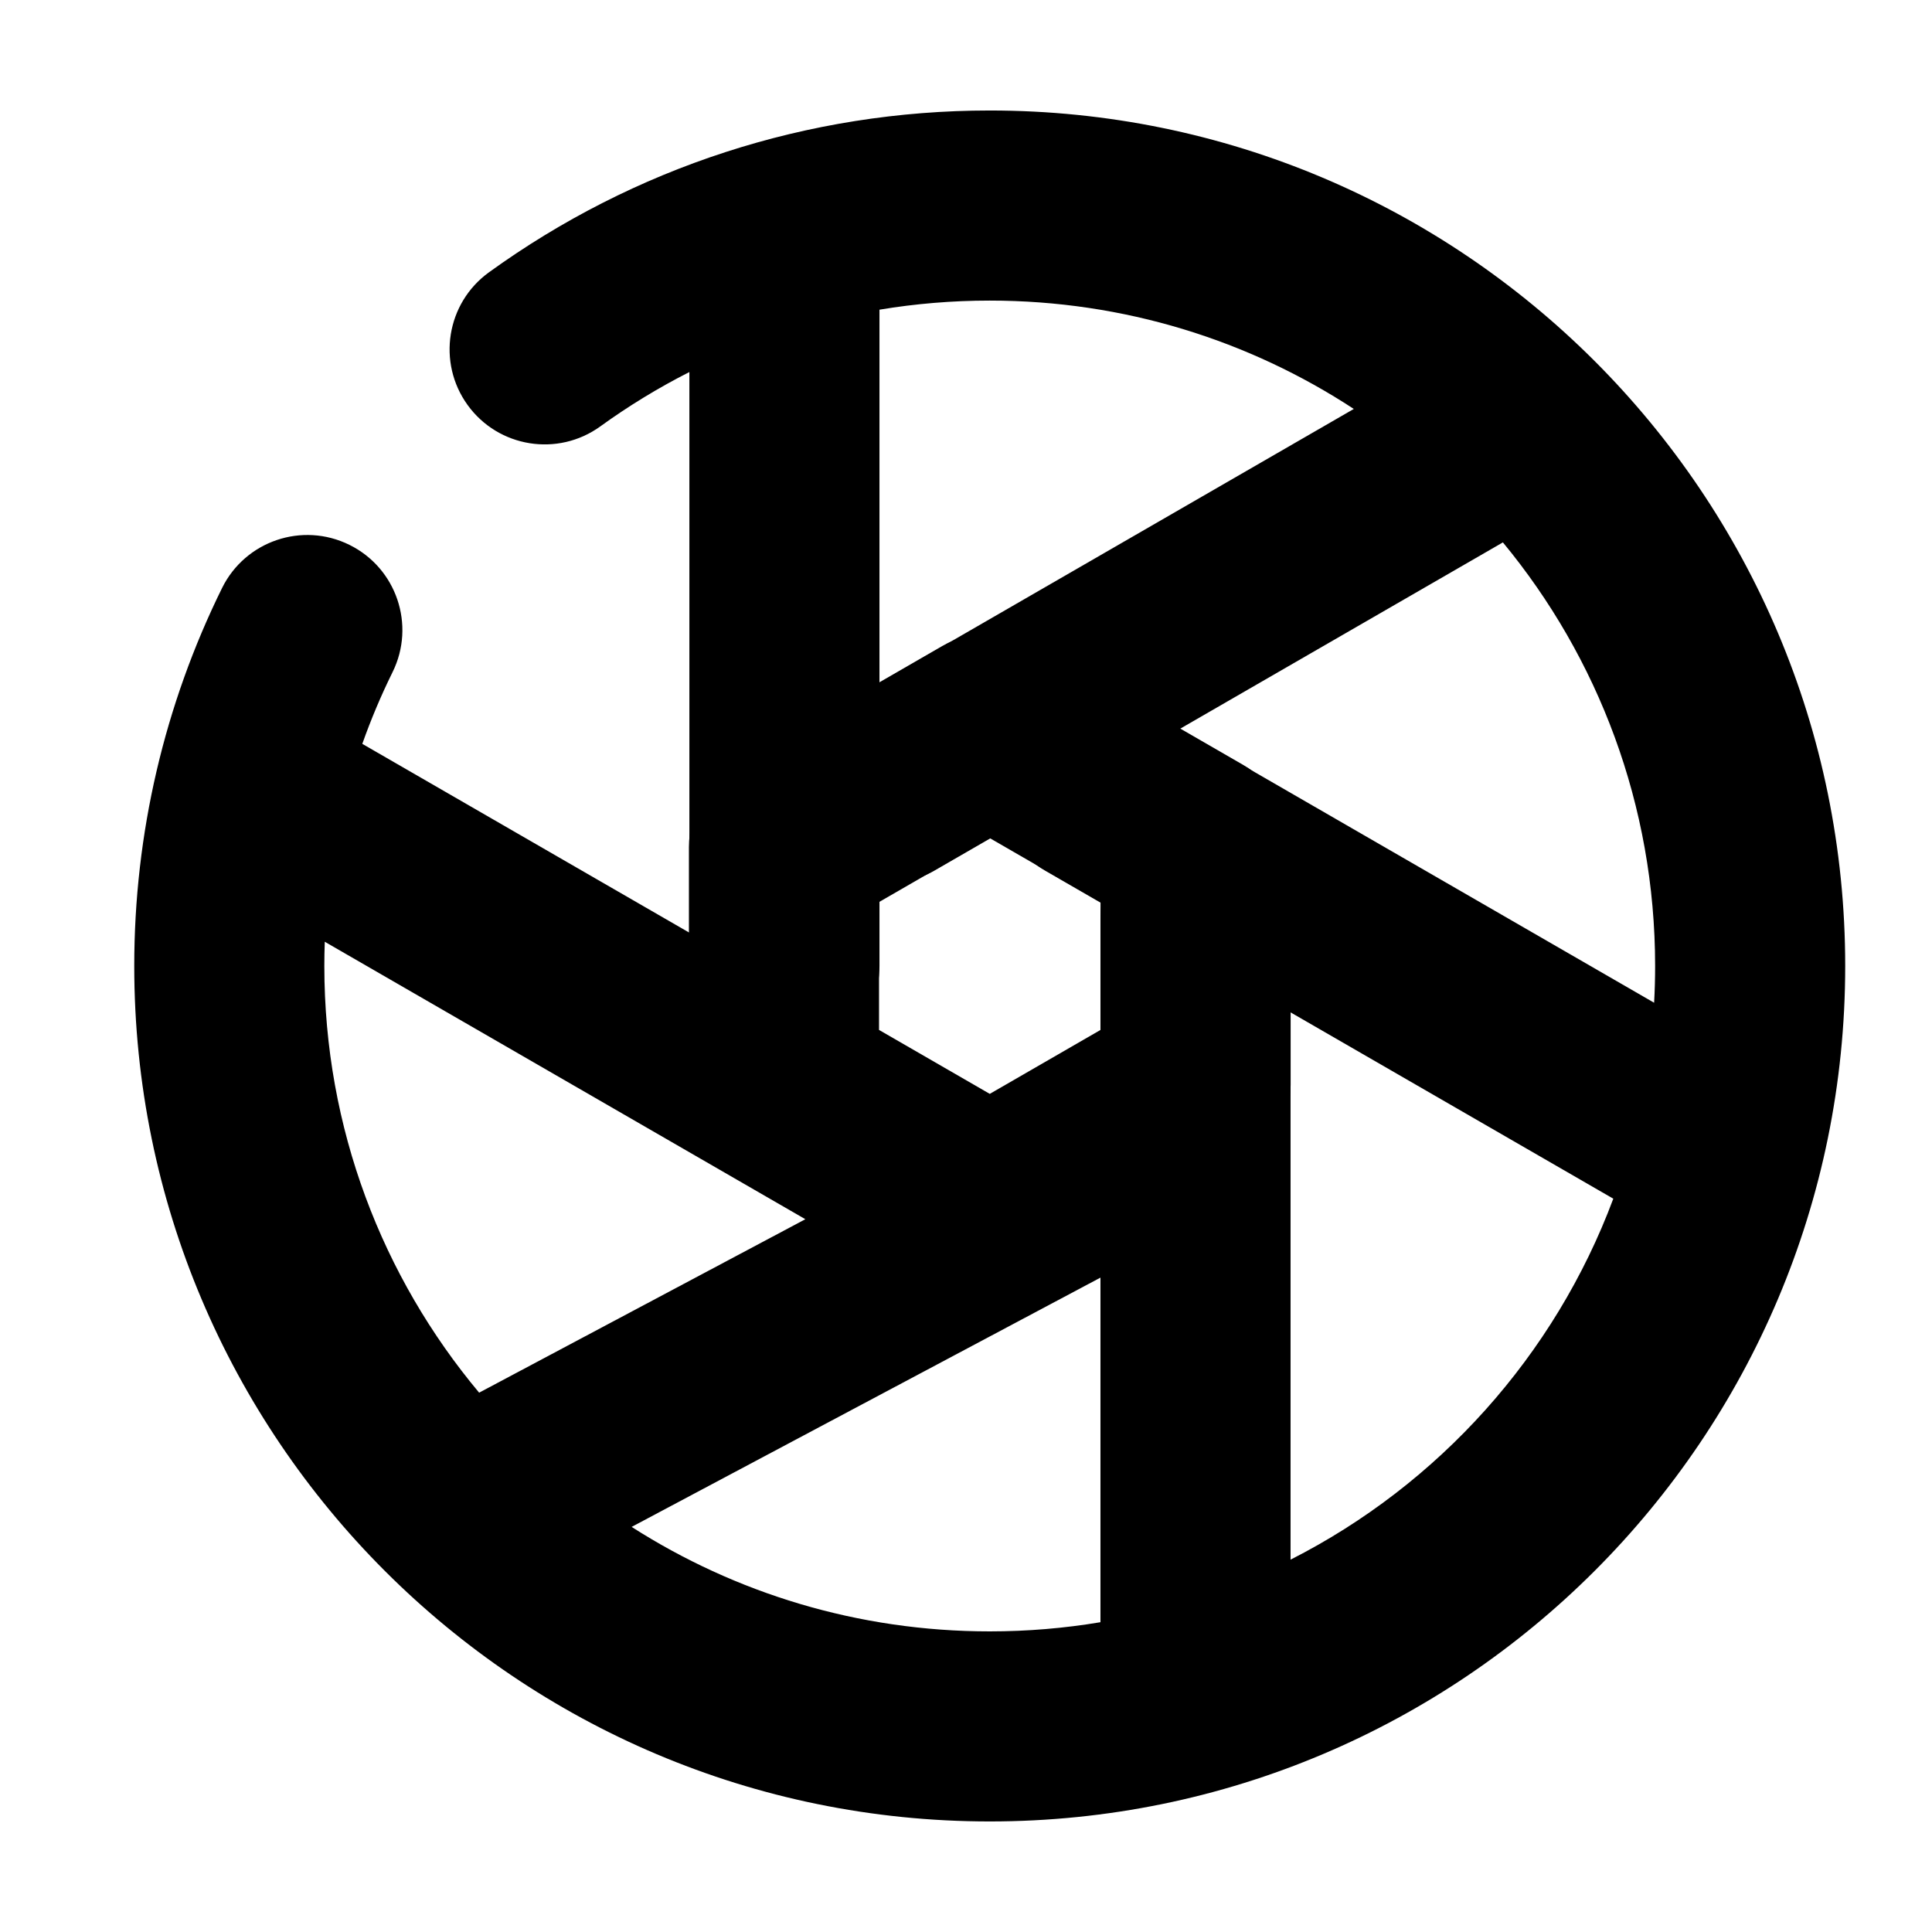
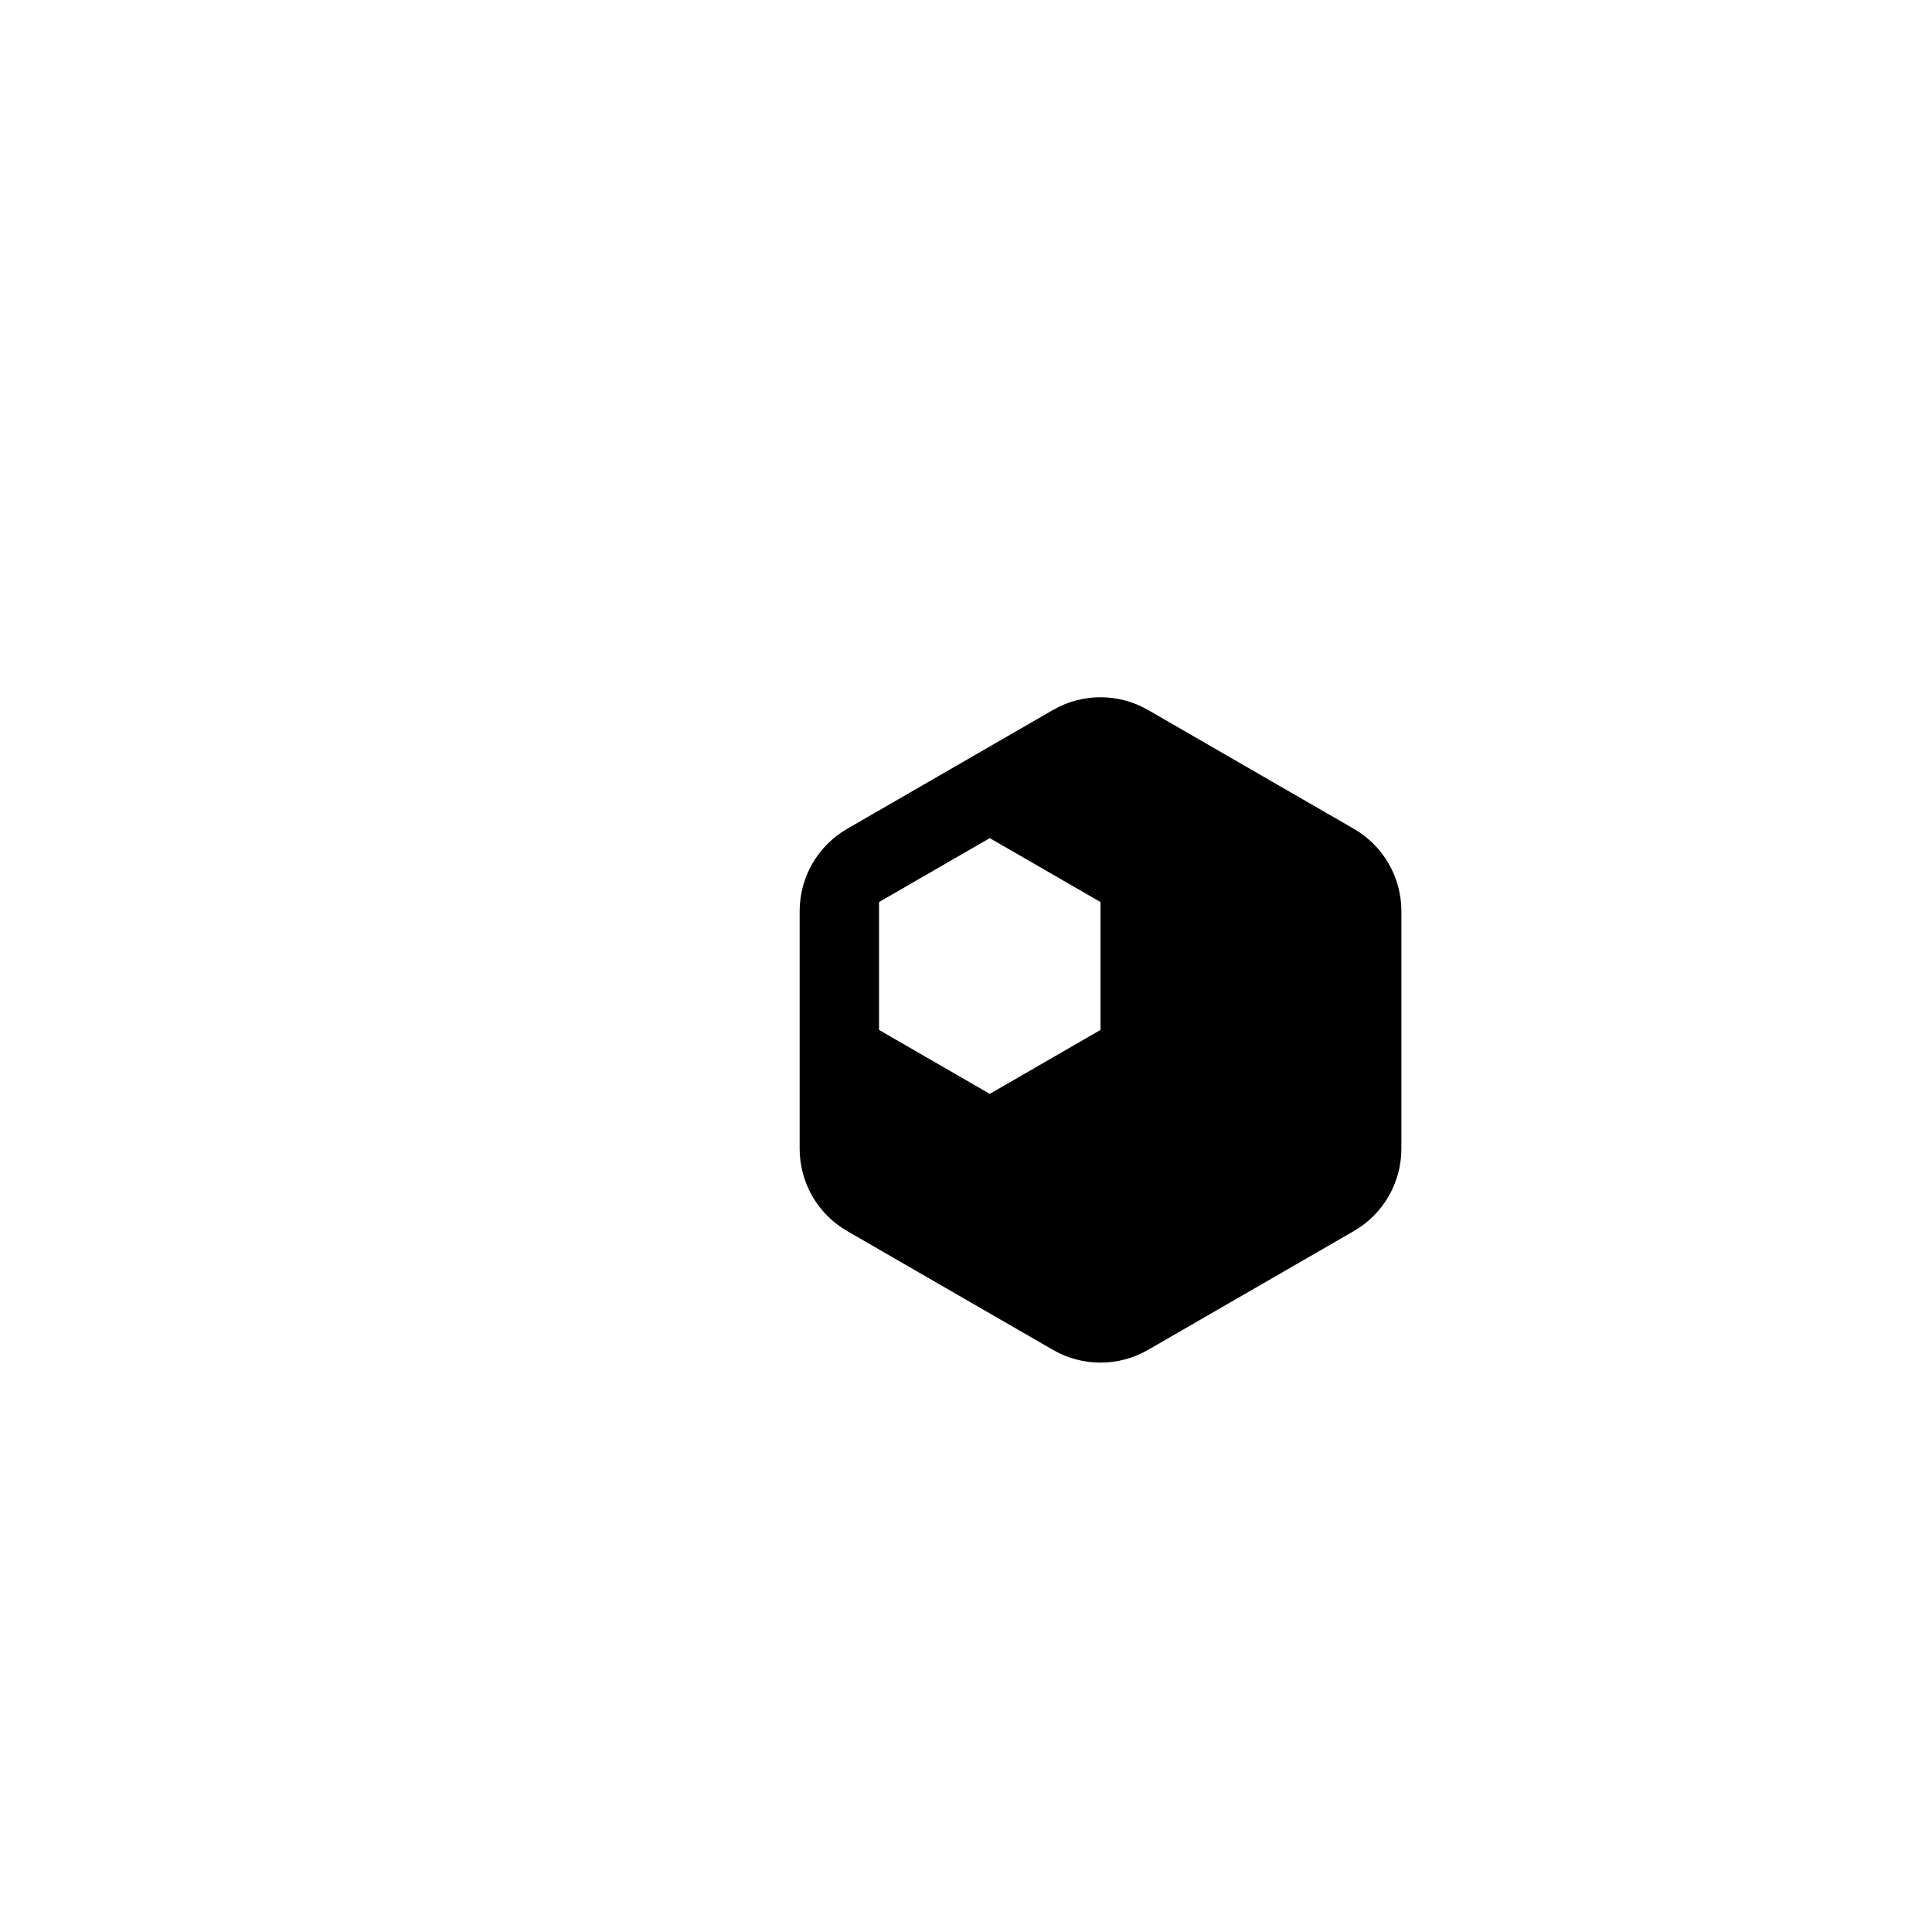
<svg xmlns="http://www.w3.org/2000/svg" fill="#000000" width="800px" height="800px" version="1.1" viewBox="144 144 512 512">
  <g>
-     <path d="m270.98 513.07 86.449-45.965-127.36-73.531c-0.078 2.137-0.117 4.277-0.117 6.426 0 43.027 15.414 82.461 41.023 113.07zm40.41 35.574c27.398 17.527 59.965 27.688 94.902 27.688 9.996 0 19.797-0.832 29.34-2.43v-91.32zm174.62 8.68c39.227-19.914 70.004-54.07 85.531-95.66l-85.531-49.379zm96.348-147.59c0.176-3.223 0.266-6.469 0.266-9.734 0-42.652-15.141-81.762-40.34-112.26l-85.613 49.426zm-79.586-157.36c-27.723-18.156-60.867-28.715-96.48-28.715-9.895 0-19.66 0.816-29.223 2.41v98.879zm-176.08-9.777c-8.199 4.156-16.086 8.965-23.594 14.395-11.273 8.152-27.02 5.621-35.172-5.652-8.152-11.273-5.621-27.023 5.652-35.176 38.332-27.715 84.414-42.883 132.71-42.883 125.21 0 226.71 101.5 226.71 226.71s-101.5 226.71-226.71 226.71-226.71-101.5-226.71-226.71c0-35.176 8.035-69.258 23.27-100.16 6.156-12.477 21.258-17.605 33.734-11.449 12.48 6.152 17.605 21.254 11.453 33.734-3.051 6.18-5.727 12.527-8.023 19.012l86.68 50.043zm83.039 196.7 25.902-13.773v-38.121c0-1.367 0.109-2.711 0.316-4.023l-15.047-8.688c-4.598-2.656-8.043-6.543-10.16-11.004l-19.059 11.004c-4.602 2.656-9.691 3.695-14.613 3.297v22.012c0 6.379-2.371 12.203-6.281 16.645l36.652 21.16c0.801 0.461 1.562 0.961 2.289 1.492z" />
-     <path d="m406.3 366.11-29.348 16.945v33.887l29.348 16.945 29.348-16.945v-33.887zm12.594-50.902 54.539 31.488c7.793 4.5 12.598 12.816 12.598 21.816v62.977c0 8.996-4.805 17.312-12.598 21.812l-54.539 31.488c-7.793 4.5-17.395 4.5-25.191 0l-54.539-31.488c-7.793-4.5-12.594-12.816-12.594-21.812v-62.977c0-9 4.801-17.316 12.594-21.816l54.539-31.488c7.797-4.5 17.398-4.5 25.191 0z" />
+     <path d="m406.3 366.11-29.348 16.945v33.887l29.348 16.945 29.348-16.945v-33.887m12.594-50.902 54.539 31.488c7.793 4.5 12.598 12.816 12.598 21.816v62.977c0 8.996-4.805 17.312-12.598 21.812l-54.539 31.488c-7.793 4.5-17.395 4.5-25.191 0l-54.539-31.488c-7.793-4.5-12.594-12.816-12.594-21.812v-62.977c0-9 4.801-17.316 12.594-21.816l54.539-31.488c7.797-4.5 17.398-4.5 25.191 0z" />
  </g>
</svg>